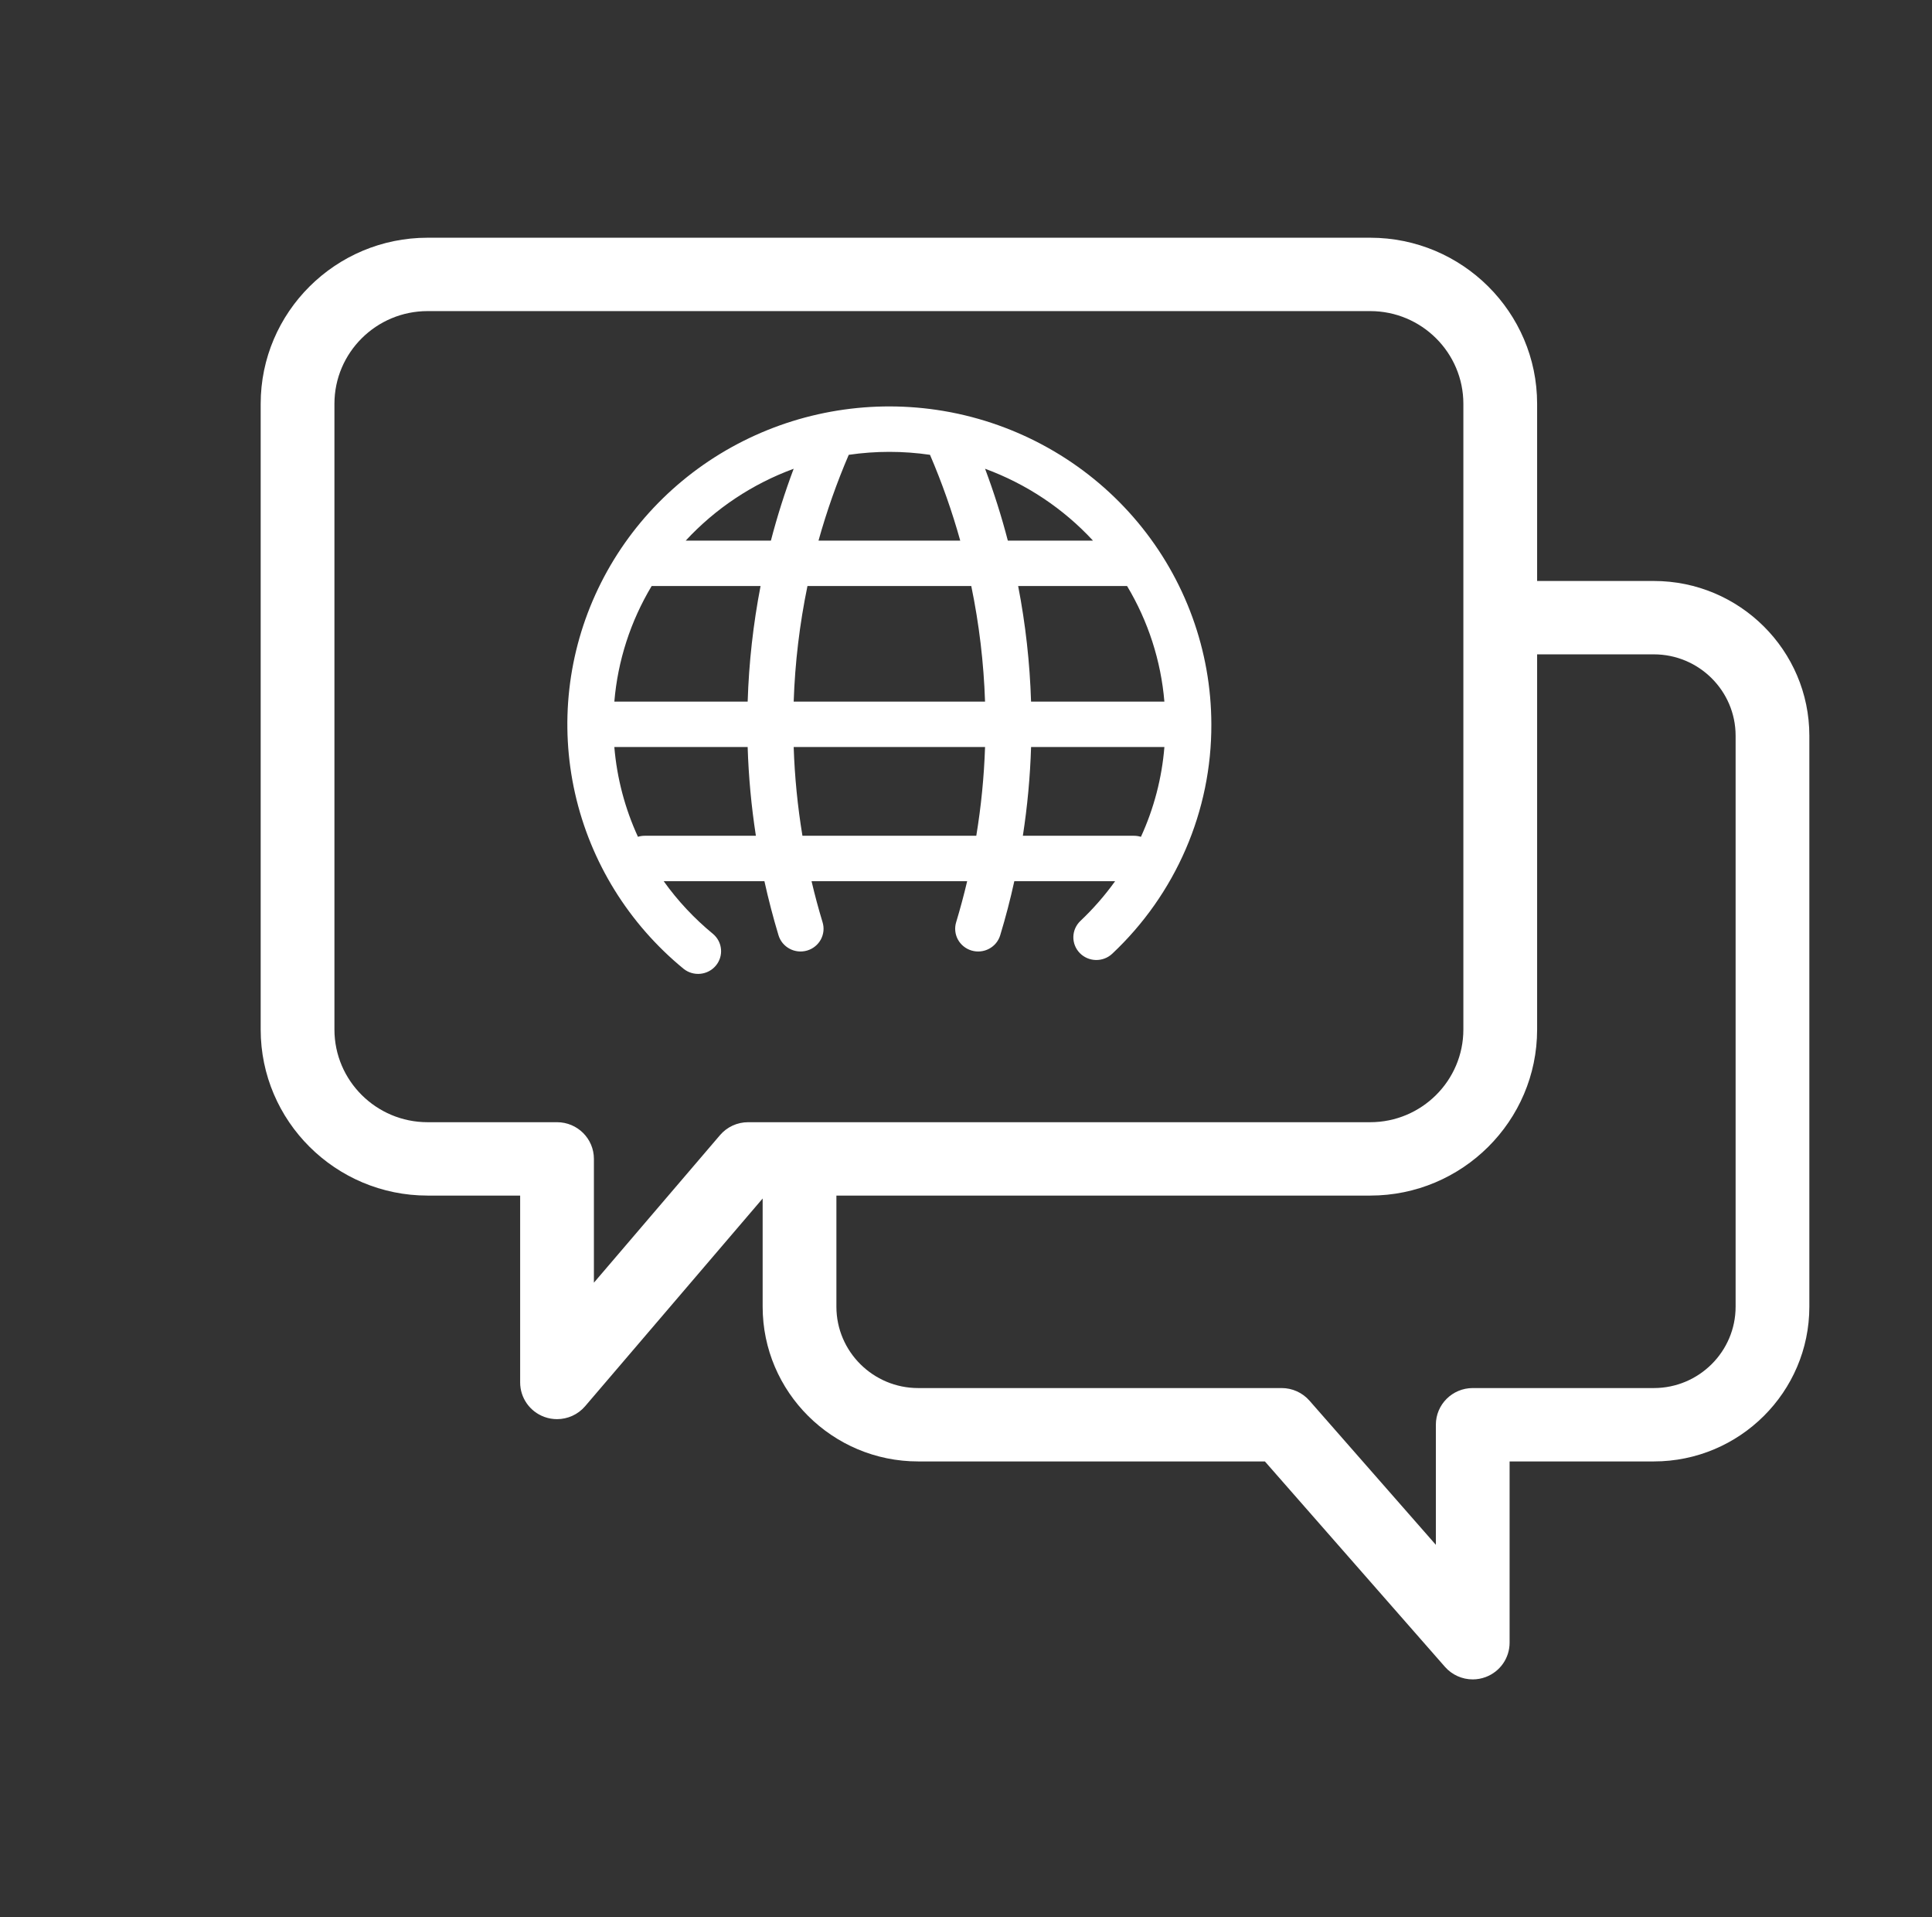
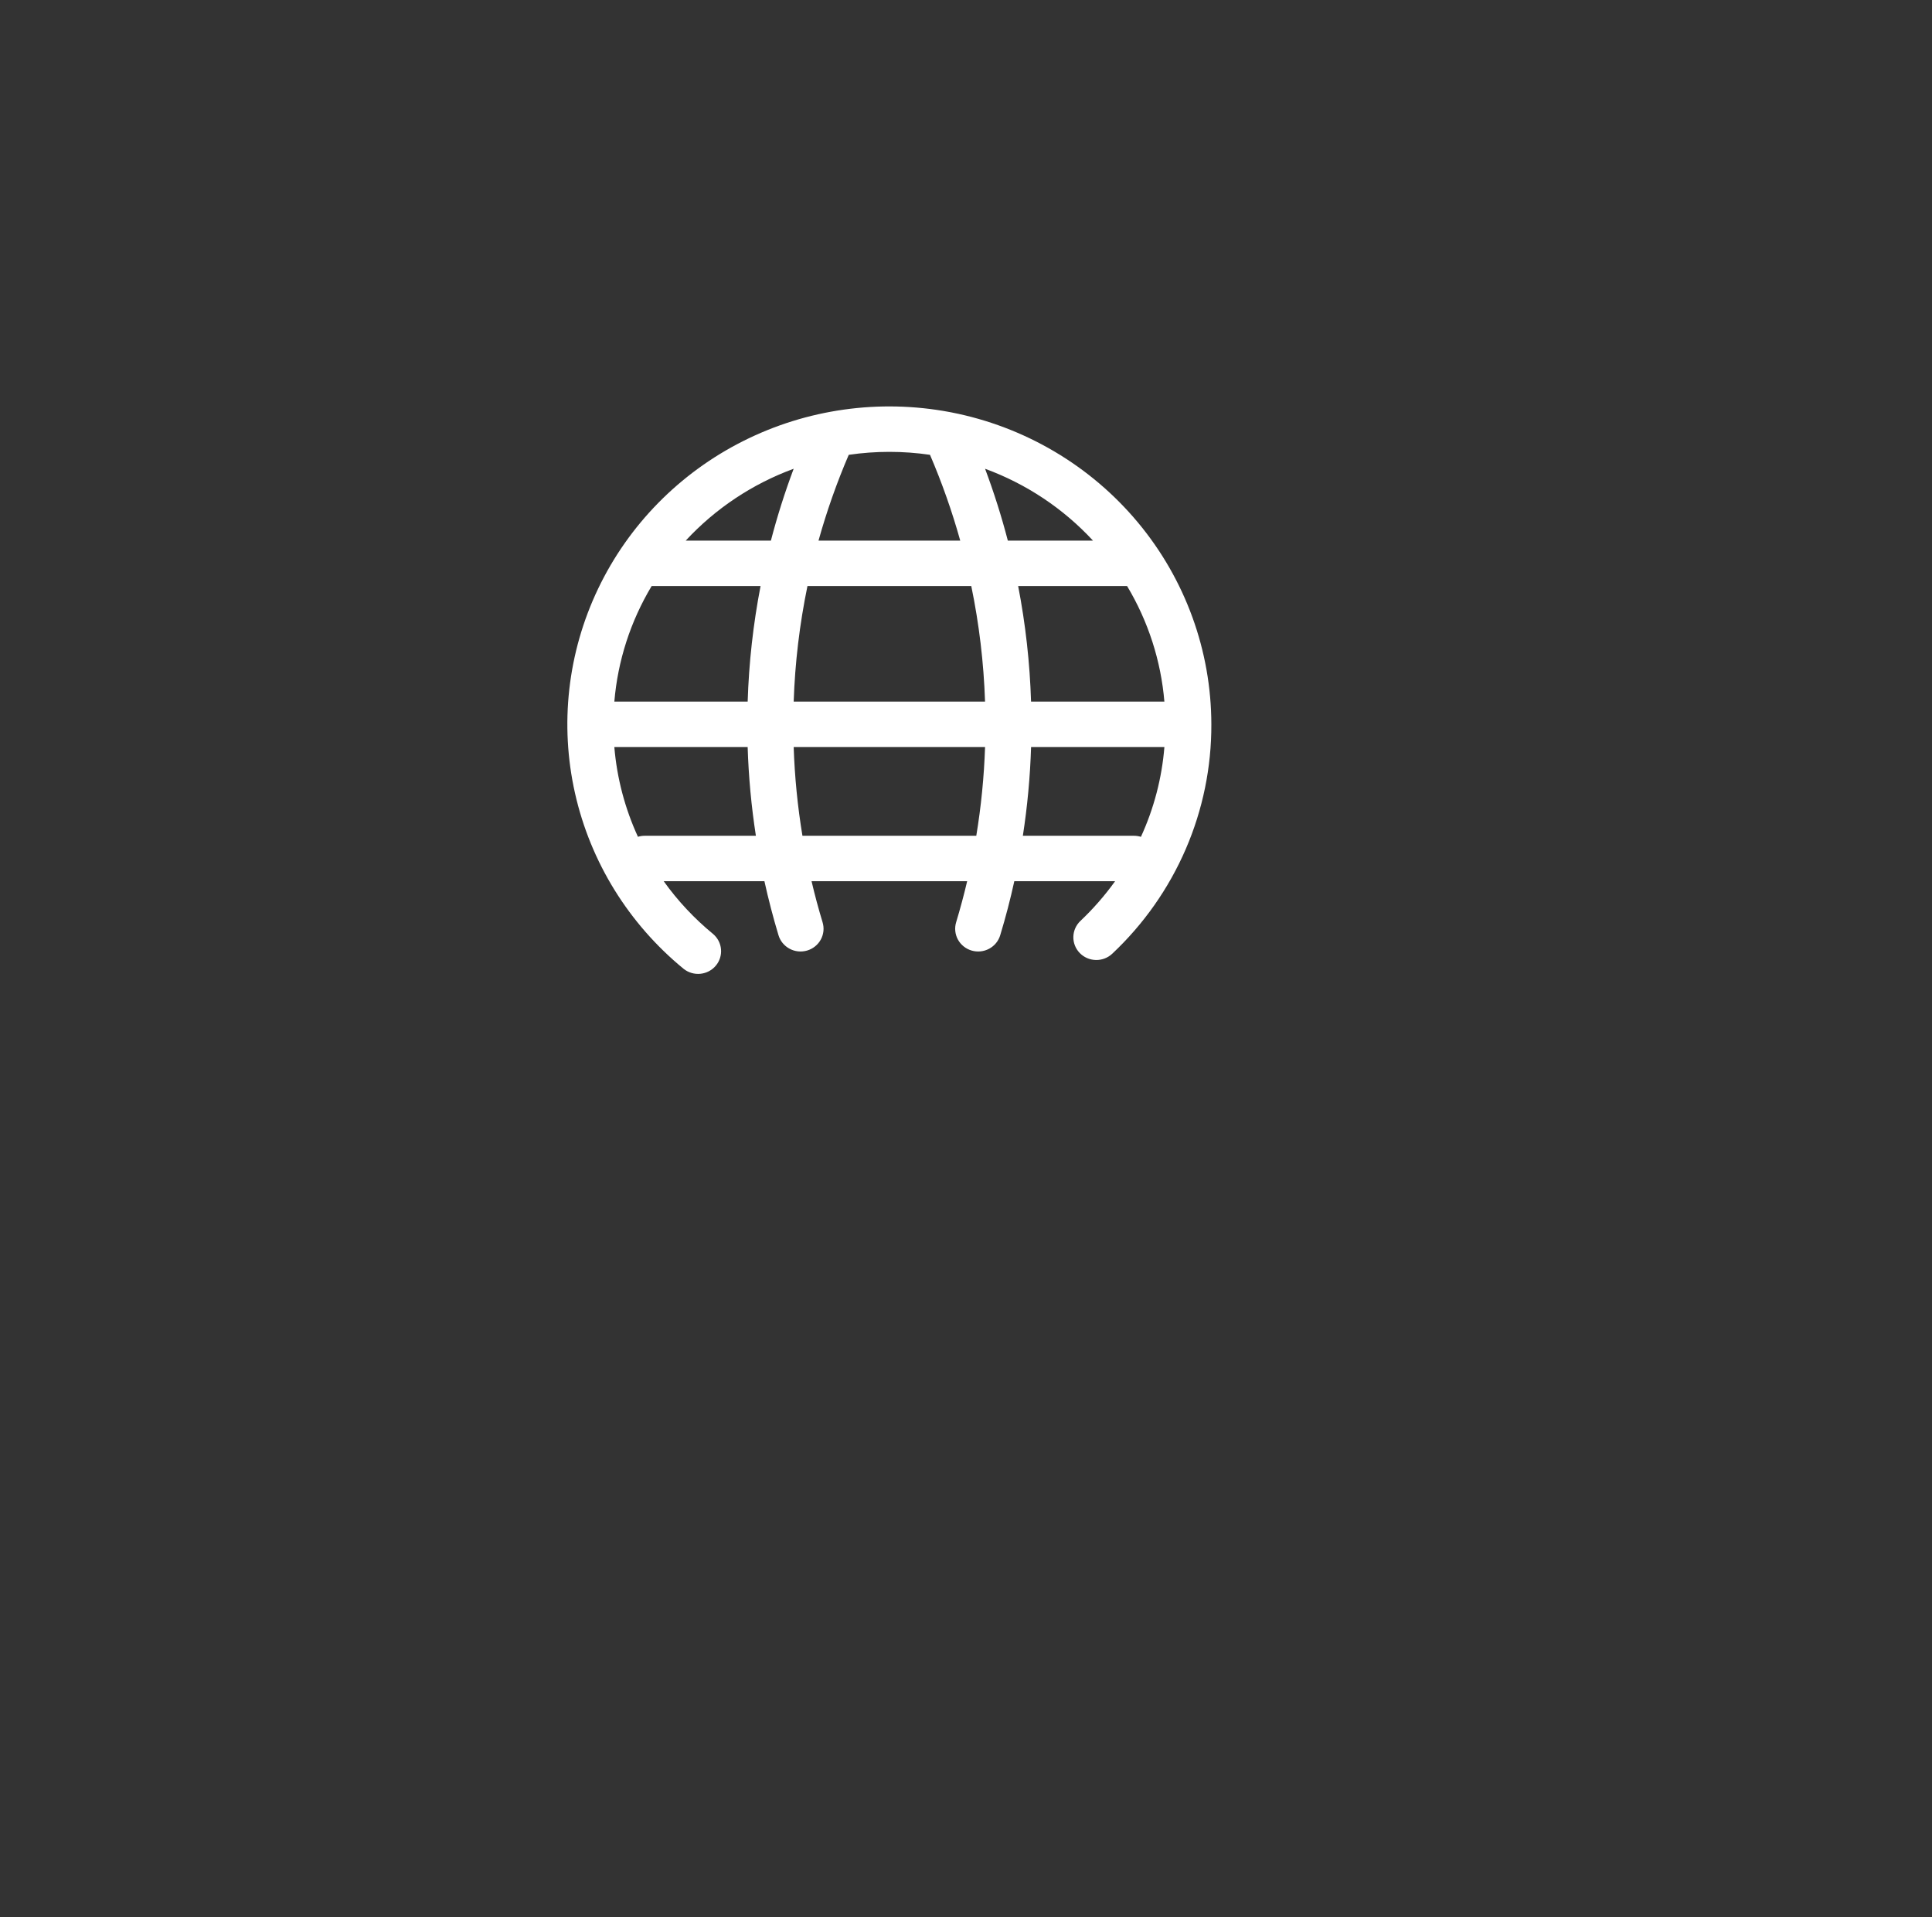
<svg xmlns="http://www.w3.org/2000/svg" width="126" height="125" viewBox="0 0 126 125" fill="none">
  <rect x="0" y="0" width="126" height="125" fill="#333333" stroke="none" />
-   <path d="M107.859 37.881H100.247V26.328C100.247 20.357 95.364 15.5 89.362 15.5H27.886C21.884 15.5 17.001 20.357 17.001 26.328V67.127C17.001 73.097 21.884 77.954 27.886 77.954H33.923V90.139C33.923 91.141 34.552 92.038 35.498 92.384C35.769 92.483 36.05 92.531 36.327 92.531C37.019 92.531 37.694 92.234 38.16 91.688L49.738 78.145V85.199C49.738 90.762 54.288 95.288 59.881 95.288H82.493L94.235 108.68C94.701 109.211 95.367 109.5 96.048 109.5C96.331 109.5 96.616 109.45 96.891 109.347C97.83 108.997 98.452 108.105 98.452 107.108V95.288H107.858C113.451 95.288 118.001 90.762 118.001 85.199V47.97C118.001 42.407 113.451 37.881 107.859 37.881ZM46.957 74.013L38.733 83.633V75.562C38.733 74.241 37.656 73.17 36.328 73.17H27.886C24.536 73.17 21.811 70.459 21.811 67.127V26.328C21.811 22.995 24.536 20.284 27.886 20.284H89.362C92.712 20.284 95.437 22.995 95.437 26.328V67.127C95.437 70.459 92.712 73.17 89.362 73.17H48.789C48.084 73.17 47.414 73.478 46.957 74.013ZM113.192 85.199C113.192 88.124 110.799 90.504 107.859 90.504H96.048C94.72 90.504 93.643 91.575 93.643 92.896V100.726L85.399 91.324C84.942 90.803 84.281 90.504 83.587 90.504H59.881C56.941 90.504 54.548 88.124 54.548 85.199V77.954H89.362C95.364 77.954 100.247 73.097 100.247 67.127V42.665H107.859C110.799 42.665 113.192 45.045 113.192 47.97V85.199Z" fill="white" />
  <path d="M44.583 63.169C44.889 63.414 45.281 63.531 45.674 63.493C46.067 63.455 46.429 63.266 46.681 62.966C46.934 62.667 47.056 62.281 47.022 61.893C46.989 61.505 46.801 61.145 46.501 60.893C45.28 59.891 44.199 58.735 43.284 57.455H49.853C50.114 58.636 50.419 59.809 50.77 60.974C50.826 61.162 50.918 61.336 51.042 61.488C51.167 61.64 51.32 61.766 51.494 61.859C51.667 61.953 51.858 62.011 52.055 62.031C52.251 62.051 52.45 62.033 52.639 61.977C52.829 61.921 53.005 61.829 53.158 61.705C53.312 61.582 53.438 61.43 53.532 61.258C53.625 61.086 53.683 60.897 53.703 60.703C53.722 60.509 53.702 60.313 53.644 60.126C53.376 59.241 53.137 58.351 52.927 57.455H63.076C62.865 58.35 62.626 59.24 62.359 60.126C62.301 60.313 62.281 60.509 62.301 60.703C62.32 60.897 62.378 61.086 62.471 61.258C62.565 61.43 62.692 61.582 62.845 61.705C62.998 61.829 63.174 61.921 63.364 61.977C63.553 62.033 63.752 62.051 63.949 62.031C64.145 62.011 64.336 61.953 64.51 61.859C64.683 61.766 64.837 61.64 64.961 61.488C65.085 61.336 65.177 61.162 65.233 60.974C65.586 59.81 65.892 58.637 66.151 57.455H72.725C72.056 58.387 71.298 59.255 70.463 60.045C70.175 60.317 70.01 60.691 70.001 61.083C69.993 61.476 70.143 61.855 70.419 62.139C70.694 62.422 71.073 62.586 71.47 62.594C71.868 62.602 72.253 62.454 72.54 62.182C74.591 60.254 76.221 57.933 77.332 55.362C78.443 52.79 79.011 50.022 79.001 47.227C78.994 42.424 77.301 37.772 74.209 34.063C71.117 30.354 66.818 27.819 62.044 26.888C62.004 26.879 61.964 26.871 61.923 26.865C57.349 26.006 52.616 26.672 48.468 28.758C44.319 30.844 40.991 34.232 39.006 38.388C37.021 42.544 36.491 47.234 37.501 51.72C38.51 56.206 41.001 60.233 44.583 63.169ZM42.048 54.494C41.898 54.494 41.748 54.516 41.605 54.56C40.755 52.71 40.234 50.731 40.065 48.707H48.76C48.821 50.645 49 52.577 49.297 54.494H42.048ZM42.5 38.209H49.602C49.121 40.696 48.84 43.216 48.761 45.746H40.066C40.288 43.084 41.121 40.508 42.5 38.209ZM75.938 45.746H67.243C67.164 43.216 66.883 40.696 66.401 38.209H73.504C74.883 40.508 75.715 43.085 75.938 45.746ZM64.242 45.746H51.762C51.847 43.214 52.148 40.692 52.661 38.209H63.344C63.857 40.692 64.158 43.214 64.242 45.746ZM52.333 54.494C52.017 52.579 51.826 50.646 51.762 48.707H64.243C64.178 50.646 63.987 52.579 63.671 54.494H52.333ZM73.956 54.494H66.708C67.005 52.578 67.184 50.645 67.244 48.707H75.939C75.775 50.732 75.257 52.713 74.408 54.563C74.262 54.517 74.109 54.494 73.956 54.494ZM71.282 35.249H65.728C65.315 33.663 64.819 32.099 64.244 30.564C66.934 31.551 69.347 33.157 71.282 35.249ZM60.652 29.655C61.433 31.474 62.092 33.343 62.624 35.249H53.381C53.913 33.343 54.572 31.474 55.353 29.655C57.11 29.398 58.895 29.398 60.652 29.655H60.652ZM51.761 30.564C51.185 32.099 50.69 33.663 50.276 35.249H44.721C46.657 33.157 49.071 31.551 51.761 30.564Z" fill="white" />
</svg>